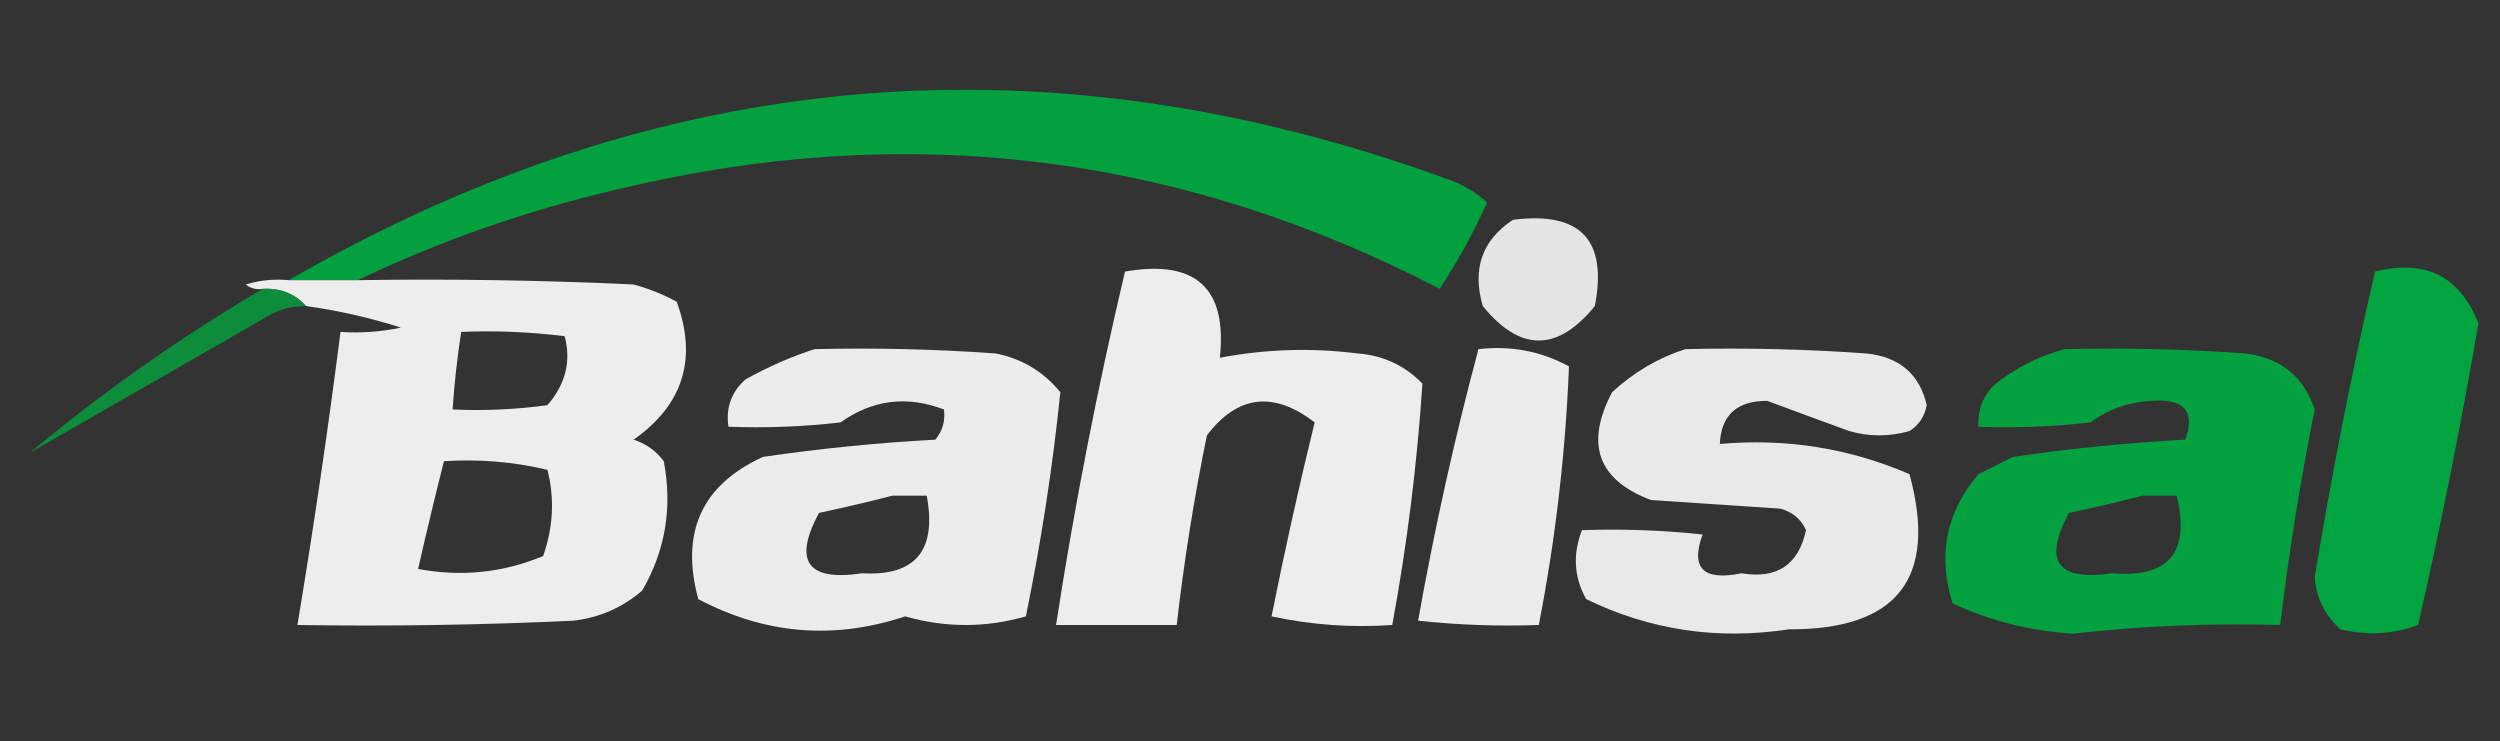
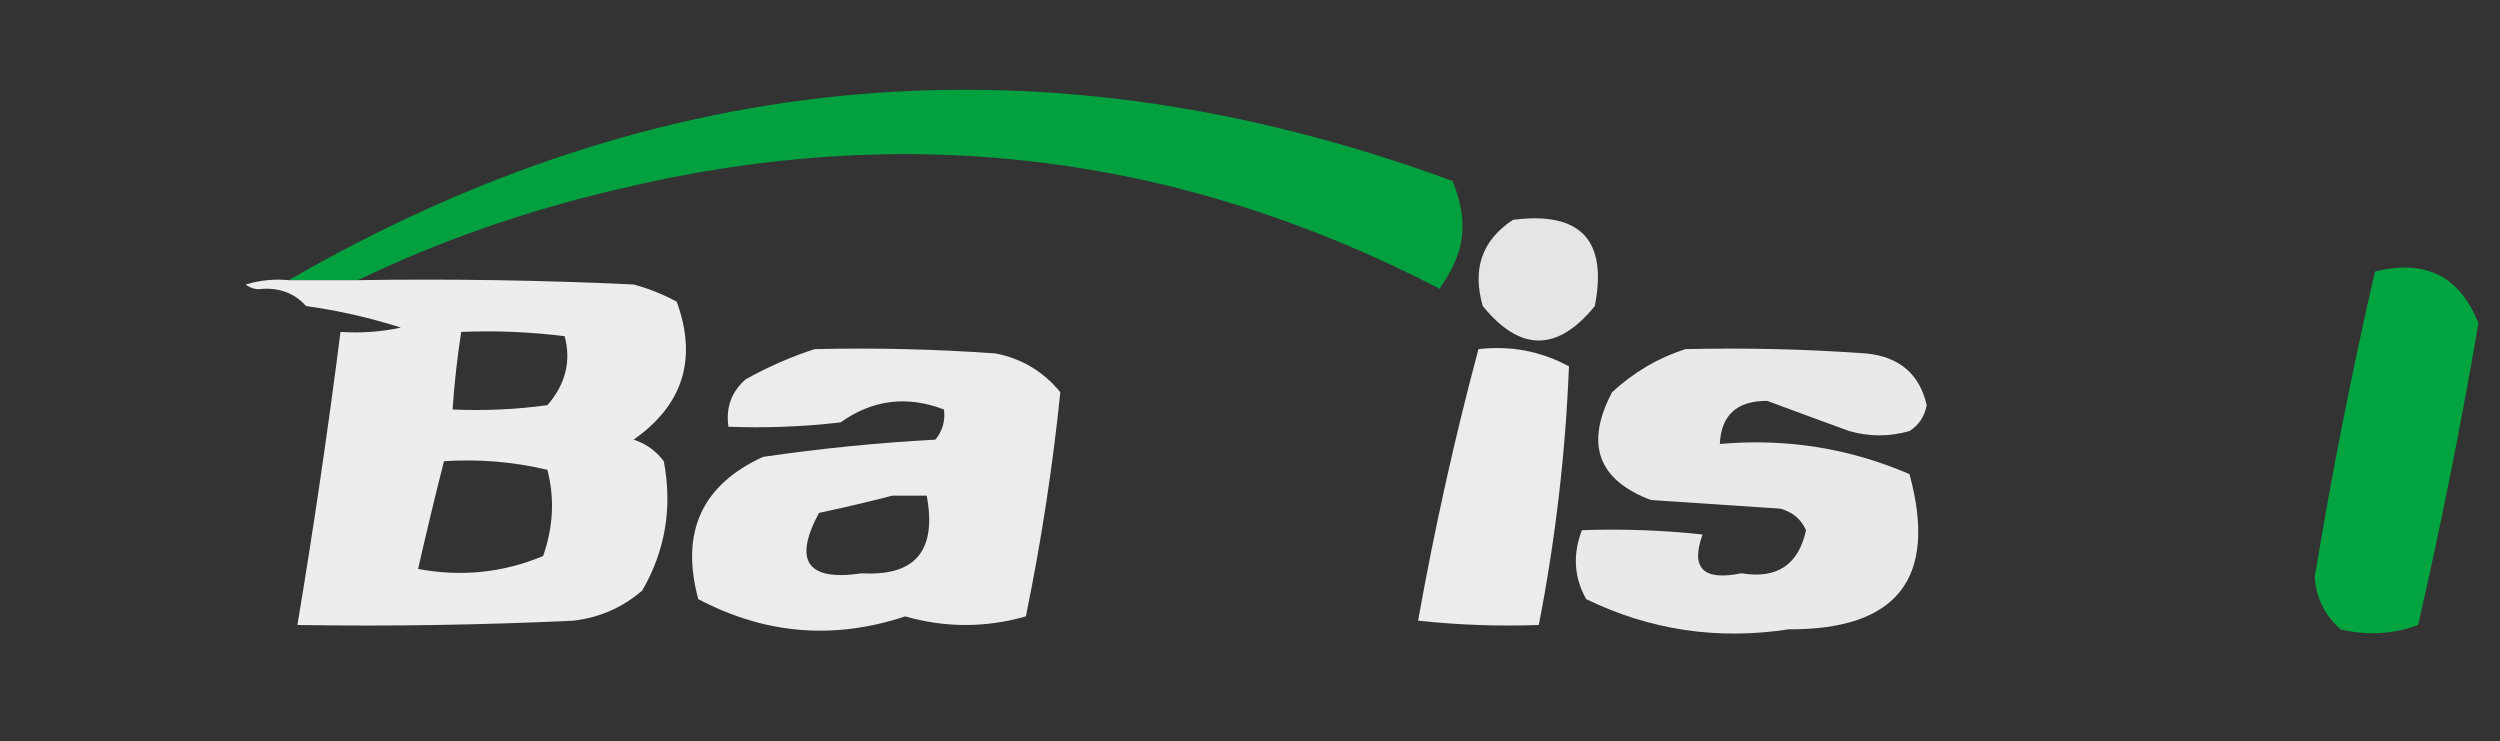
<svg xmlns="http://www.w3.org/2000/svg" version="1.1" width="290px" height="86px" style="shape-rendering:geometricPrecision; text-rendering:geometricPrecision; image-rendering:optimizeQuality; fill-rule:evenodd; clip-rule:evenodd">
  <rect width="100%" height="100%" fill="#333333" stroke="none" />
  <g>
-     <path style="opacity:0.934" fill="#00a840" d="M 41.5,32.5 C 38.833,32.5 36.167,32.5 33.5,32.5C 76.644,7.579 121.643,3.745 168.5,21C 170.002,21.583 171.335,22.416 172.5,23.5C 170.921,26.994 169.087,30.327 167,33.5C 136.652,17.74 104.819,13.906 71.5,22C 61.01,24.439 51.01,27.939 41.5,32.5 Z" />
+     <path style="opacity:0.934" fill="#00a840" d="M 41.5,32.5 C 38.833,32.5 36.167,32.5 33.5,32.5C 76.644,7.579 121.643,3.745 168.5,21C 170.921,26.994 169.087,30.327 167,33.5C 136.652,17.74 104.819,13.906 71.5,22C 61.01,24.439 51.01,27.939 41.5,32.5 Z" />
  </g>
  <g>
    <path style="opacity:0.869" fill="#fefffe" d="M 175.5,25.5 C 183.33,24.495 186.496,27.828 185,35.5C 180.667,40.833 176.333,40.833 172,35.5C 170.756,31.191 171.923,27.858 175.5,25.5 Z" />
  </g>
  <g>
-     <path style="opacity:0.911" fill="#fefffe" d="M 130.5,31.5 C 138.703,30.076 142.37,33.409 141.5,41.5C 146.796,40.49 152.129,40.324 157.5,41C 160.458,41.229 162.958,42.396 165,44.5C 164.384,53.868 163.218,63.201 161.5,72.5C 156.786,72.827 152.12,72.493 147.5,71.5C 149.009,63.94 150.675,56.44 152.5,49C 147.729,45.326 143.562,45.826 140,50.5C 138.506,57.794 137.34,65.127 136.5,72.5C 131.833,72.5 127.167,72.5 122.5,72.5C 124.634,58.69 127.301,45.024 130.5,31.5 Z" />
-   </g>
+     </g>
  <g>
    <path style="opacity:0.957" fill="#00a940" d="M 275.5,31.5 C 281.345,30.039 285.345,32.039 287.5,37.5C 285.489,49.231 283.156,60.898 280.5,72.5C 277.562,73.575 274.562,73.742 271.5,73C 269.703,71.406 268.703,69.406 268.5,67C 270.463,55.048 272.796,43.215 275.5,31.5 Z" />
  </g>
  <g>
    <path style="opacity:0.914" fill="#fefefe" d="M 33.5,32.5 C 36.167,32.5 38.833,32.5 41.5,32.5C 52.172,32.334 62.839,32.5 73.5,33C 75.246,33.471 76.913,34.138 78.5,35C 80.914,41.627 79.248,46.96 73.5,51C 74.931,51.465 76.097,52.299 77,53.5C 78.018,58.862 77.185,63.862 74.5,68.5C 72.205,70.48 69.538,71.647 66.5,72C 55.839,72.5 45.172,72.666 34.5,72.5C 36.383,61.2 38.05,49.866 39.5,38.5C 41.857,38.663 44.19,38.497 46.5,38C 42.888,36.85 39.222,36.017 35.5,35.5C 34.22,34.069 32.553,33.402 30.5,33.5C 29.761,33.631 29.094,33.464 28.5,33C 30.134,32.507 31.801,32.34 33.5,32.5 Z M 53.5,38.5 C 57.514,38.334 61.514,38.501 65.5,39C 66.275,41.904 65.608,44.57 63.5,47C 59.848,47.499 56.182,47.665 52.5,47.5C 52.704,44.482 53.037,41.482 53.5,38.5 Z M 51.5,53.5 C 55.571,53.234 59.571,53.567 63.5,54.5C 64.349,57.81 64.182,61.144 63,64.5C 58.36,66.438 53.527,66.938 48.5,66C 49.447,61.819 50.447,57.653 51.5,53.5 Z" />
  </g>
  <g>
-     <path style="opacity:0.76" fill="#02a940" d="M 30.5,33.5 C 32.553,33.402 34.22,34.069 35.5,35.5C 33.692,35.491 32.025,35.991 30.5,37C 21.445,42.19 12.445,47.357 3.5,52.5C 11.974,45.429 20.974,39.095 30.5,33.5 Z" />
-   </g>
+     </g>
  <g>
    <path style="opacity:0.903" fill="#fefffe" d="M 94.5,40.5 C 101.508,40.334 108.508,40.5 115.5,41C 118.548,41.606 121.048,43.106 123,45.5C 122.111,54.17 120.778,62.837 119,71.5C 114.333,72.833 109.667,72.833 105,71.5C 96.73,74.248 88.73,73.581 81,69.5C 78.903,61.756 81.403,56.256 88.5,53C 95.135,52.028 101.801,51.361 108.5,51C 109.337,49.989 109.67,48.822 109.5,47.5C 105.209,45.86 101.209,46.36 97.5,49C 93.179,49.499 88.846,49.666 84.5,49.5C 84.178,47.278 84.845,45.444 86.5,44C 89.158,42.522 91.825,41.355 94.5,40.5 Z M 103.5,57.5 C 104.833,57.5 106.167,57.5 107.5,57.5C 108.688,63.855 106.188,66.855 100,66.5C 93.656,67.452 91.989,65.119 95,59.5C 97.939,58.872 100.772,58.205 103.5,57.5 Z" />
  </g>
  <g>
    <path style="opacity:0.906" fill="#fefffe" d="M 171.5,40.5 C 175.257,40.071 178.757,40.737 182,42.5C 181.602,52.562 180.435,62.562 178.5,72.5C 173.821,72.666 169.155,72.499 164.5,72C 166.391,61.377 168.724,50.877 171.5,40.5 Z" />
  </g>
  <g>
    <path style="opacity:0.893" fill="#fefffe" d="M 195.5,40.5 C 202.508,40.334 209.508,40.5 216.5,41C 220.339,41.398 222.672,43.398 223.5,47C 223.245,48.326 222.578,49.326 221.5,50C 219.167,50.667 216.833,50.667 214.5,50C 211.342,48.85 208.175,47.683 205,46.5C 201.485,46.484 199.651,48.15 199.5,51.5C 207.169,50.818 214.502,51.984 221.5,55C 224.785,67.058 220.118,73.058 207.5,73C 199.24,74.266 191.407,73.1 184,69.5C 182.585,66.998 182.419,64.332 183.5,61.5C 188.179,61.334 192.845,61.501 197.5,62C 196.073,65.912 197.573,67.412 202,66.5C 206.126,67.191 208.626,65.525 209.5,61.5C 208.91,60.201 207.91,59.368 206.5,59C 201.5,58.667 196.5,58.333 191.5,58C 185.344,55.67 183.844,51.503 187,45.5C 189.523,43.173 192.357,41.507 195.5,40.5 Z" />
  </g>
  <g>
-     <path style="opacity:0.936" fill="#00a940" d="M 239.5,40.5 C 246.508,40.334 253.508,40.5 260.5,41C 264.57,41.524 267.236,43.691 268.5,47.5C 266.84,55.792 265.507,64.126 264.5,72.5C 256.472,72.263 248.472,72.597 240.5,73.5C 235.584,73.206 230.918,72.039 226.5,70C 224.737,64.422 225.737,59.422 229.5,55C 230.833,54.333 232.167,53.667 233.5,53C 240.135,52.028 246.801,51.361 253.5,51C 254.695,47.697 253.362,46.197 249.5,46.5C 246.89,46.647 244.556,47.481 242.5,49C 238.179,49.499 233.846,49.666 229.5,49.5C 229.383,47.517 230.05,45.85 231.5,44.5C 233.991,42.588 236.658,41.254 239.5,40.5 Z M 248.5,57.5 C 249.833,57.5 251.167,57.5 252.5,57.5C 254.088,64.071 251.588,67.071 245,66.5C 238.64,67.44 236.974,65.107 240,59.5C 242.939,58.872 245.772,58.205 248.5,57.5 Z" />
-   </g>
+     </g>
  <g>
    <path style="opacity:0.063" fill="#00af3f" d="M 3.5,52.5 C 2.833,53.167 2.833,53.167 3.5,52.5 Z" />
  </g>
</svg>